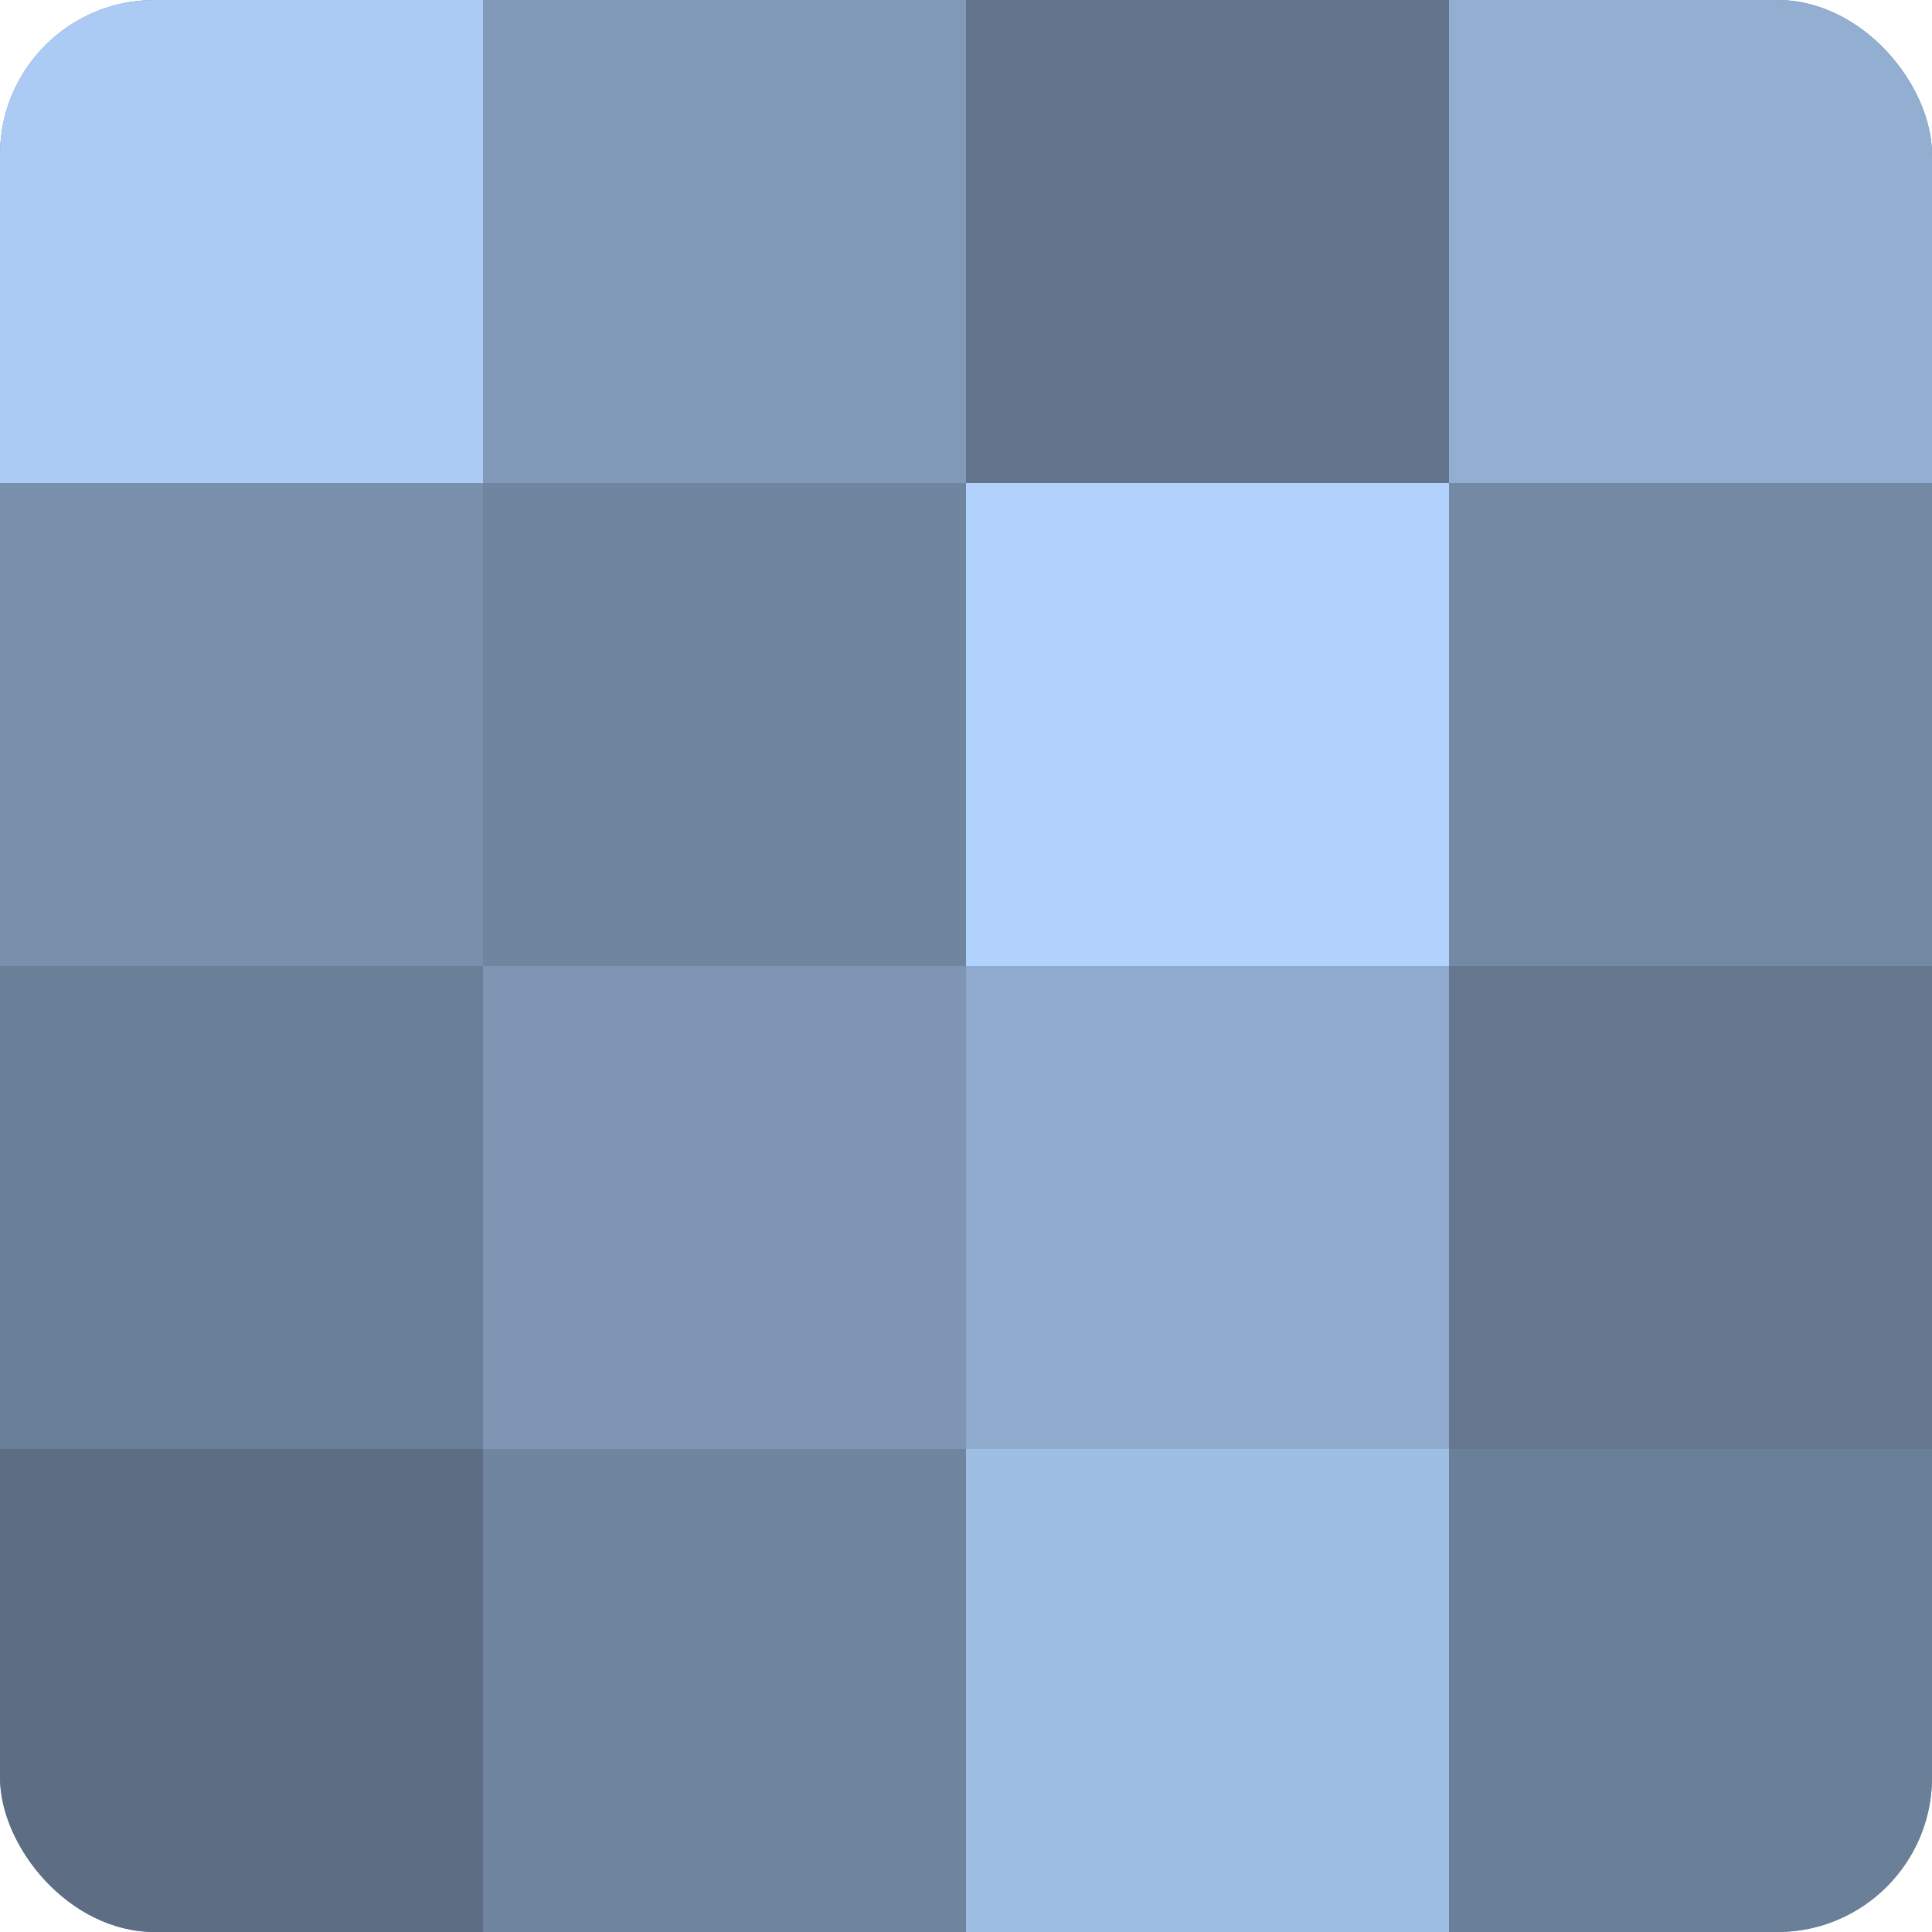
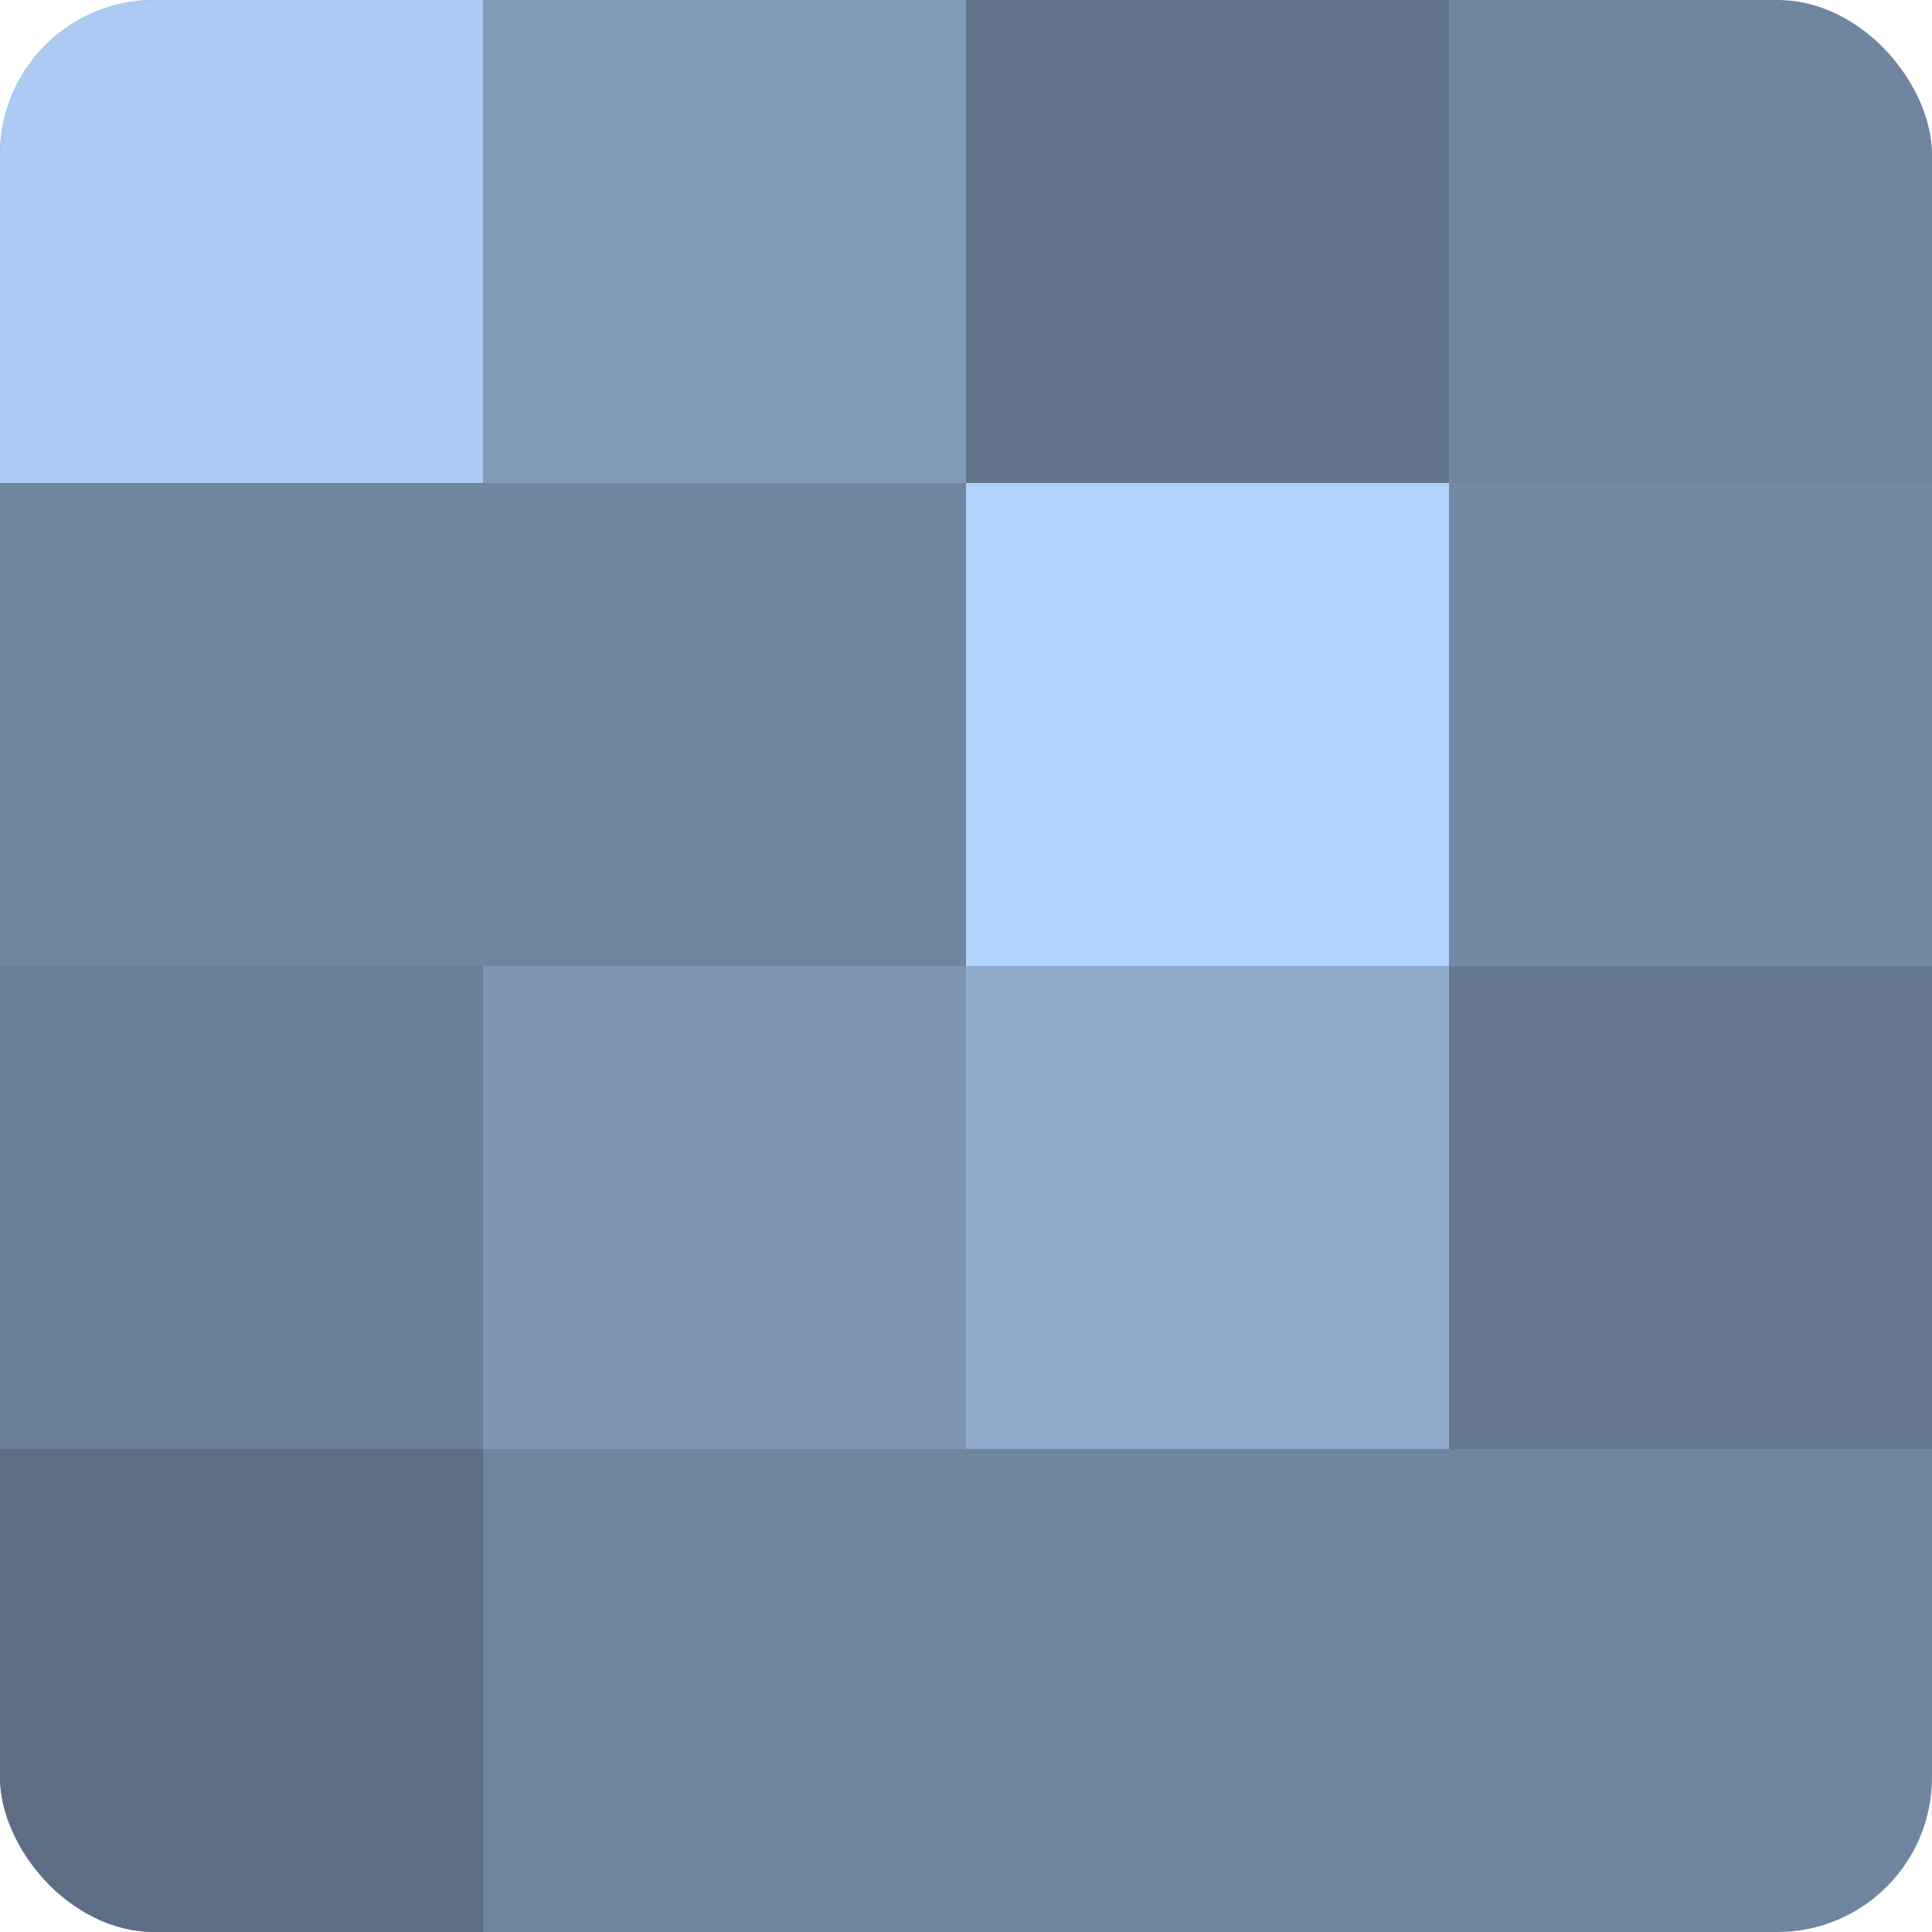
<svg xmlns="http://www.w3.org/2000/svg" width="60" height="60" viewBox="0 0 100 100" preserveAspectRatio="xMidYMid meet">
  <defs>
    <clipPath id="c" width="100" height="100">
      <rect width="100" height="100" rx="8" ry="8" />
    </clipPath>
  </defs>
  <g clip-path="url(#c)">
    <rect width="100" height="100" fill="#7086a0" />
    <rect width="25" height="25" fill="#abcbf4" />
-     <rect y="25" width="25" height="25" fill="#7890ac" />
    <rect y="50" width="25" height="25" fill="#6a7f98" />
    <rect y="75" width="25" height="25" fill="#5d6e84" />
    <rect x="25" width="25" height="25" fill="#819ab8" />
-     <rect x="25" y="25" width="25" height="25" fill="#7086a0" />
    <rect x="25" y="50" width="25" height="25" fill="#7e96b4" />
    <rect x="25" y="75" width="25" height="25" fill="#7086a0" />
    <rect x="50" width="25" height="25" fill="#62758c" />
    <rect x="50" y="25" width="25" height="25" fill="#b0d2fc" />
    <rect x="50" y="50" width="25" height="25" fill="#8faacc" />
-     <rect x="50" y="75" width="25" height="25" fill="#9fbee4" />
-     <rect x="75" width="25" height="25" fill="#92aed0" />
    <rect x="75" y="25" width="25" height="25" fill="#7389a4" />
    <rect x="75" y="50" width="25" height="25" fill="#657890" />
-     <rect x="75" y="75" width="25" height="25" fill="#6a7f98" />
  </g>
</svg>